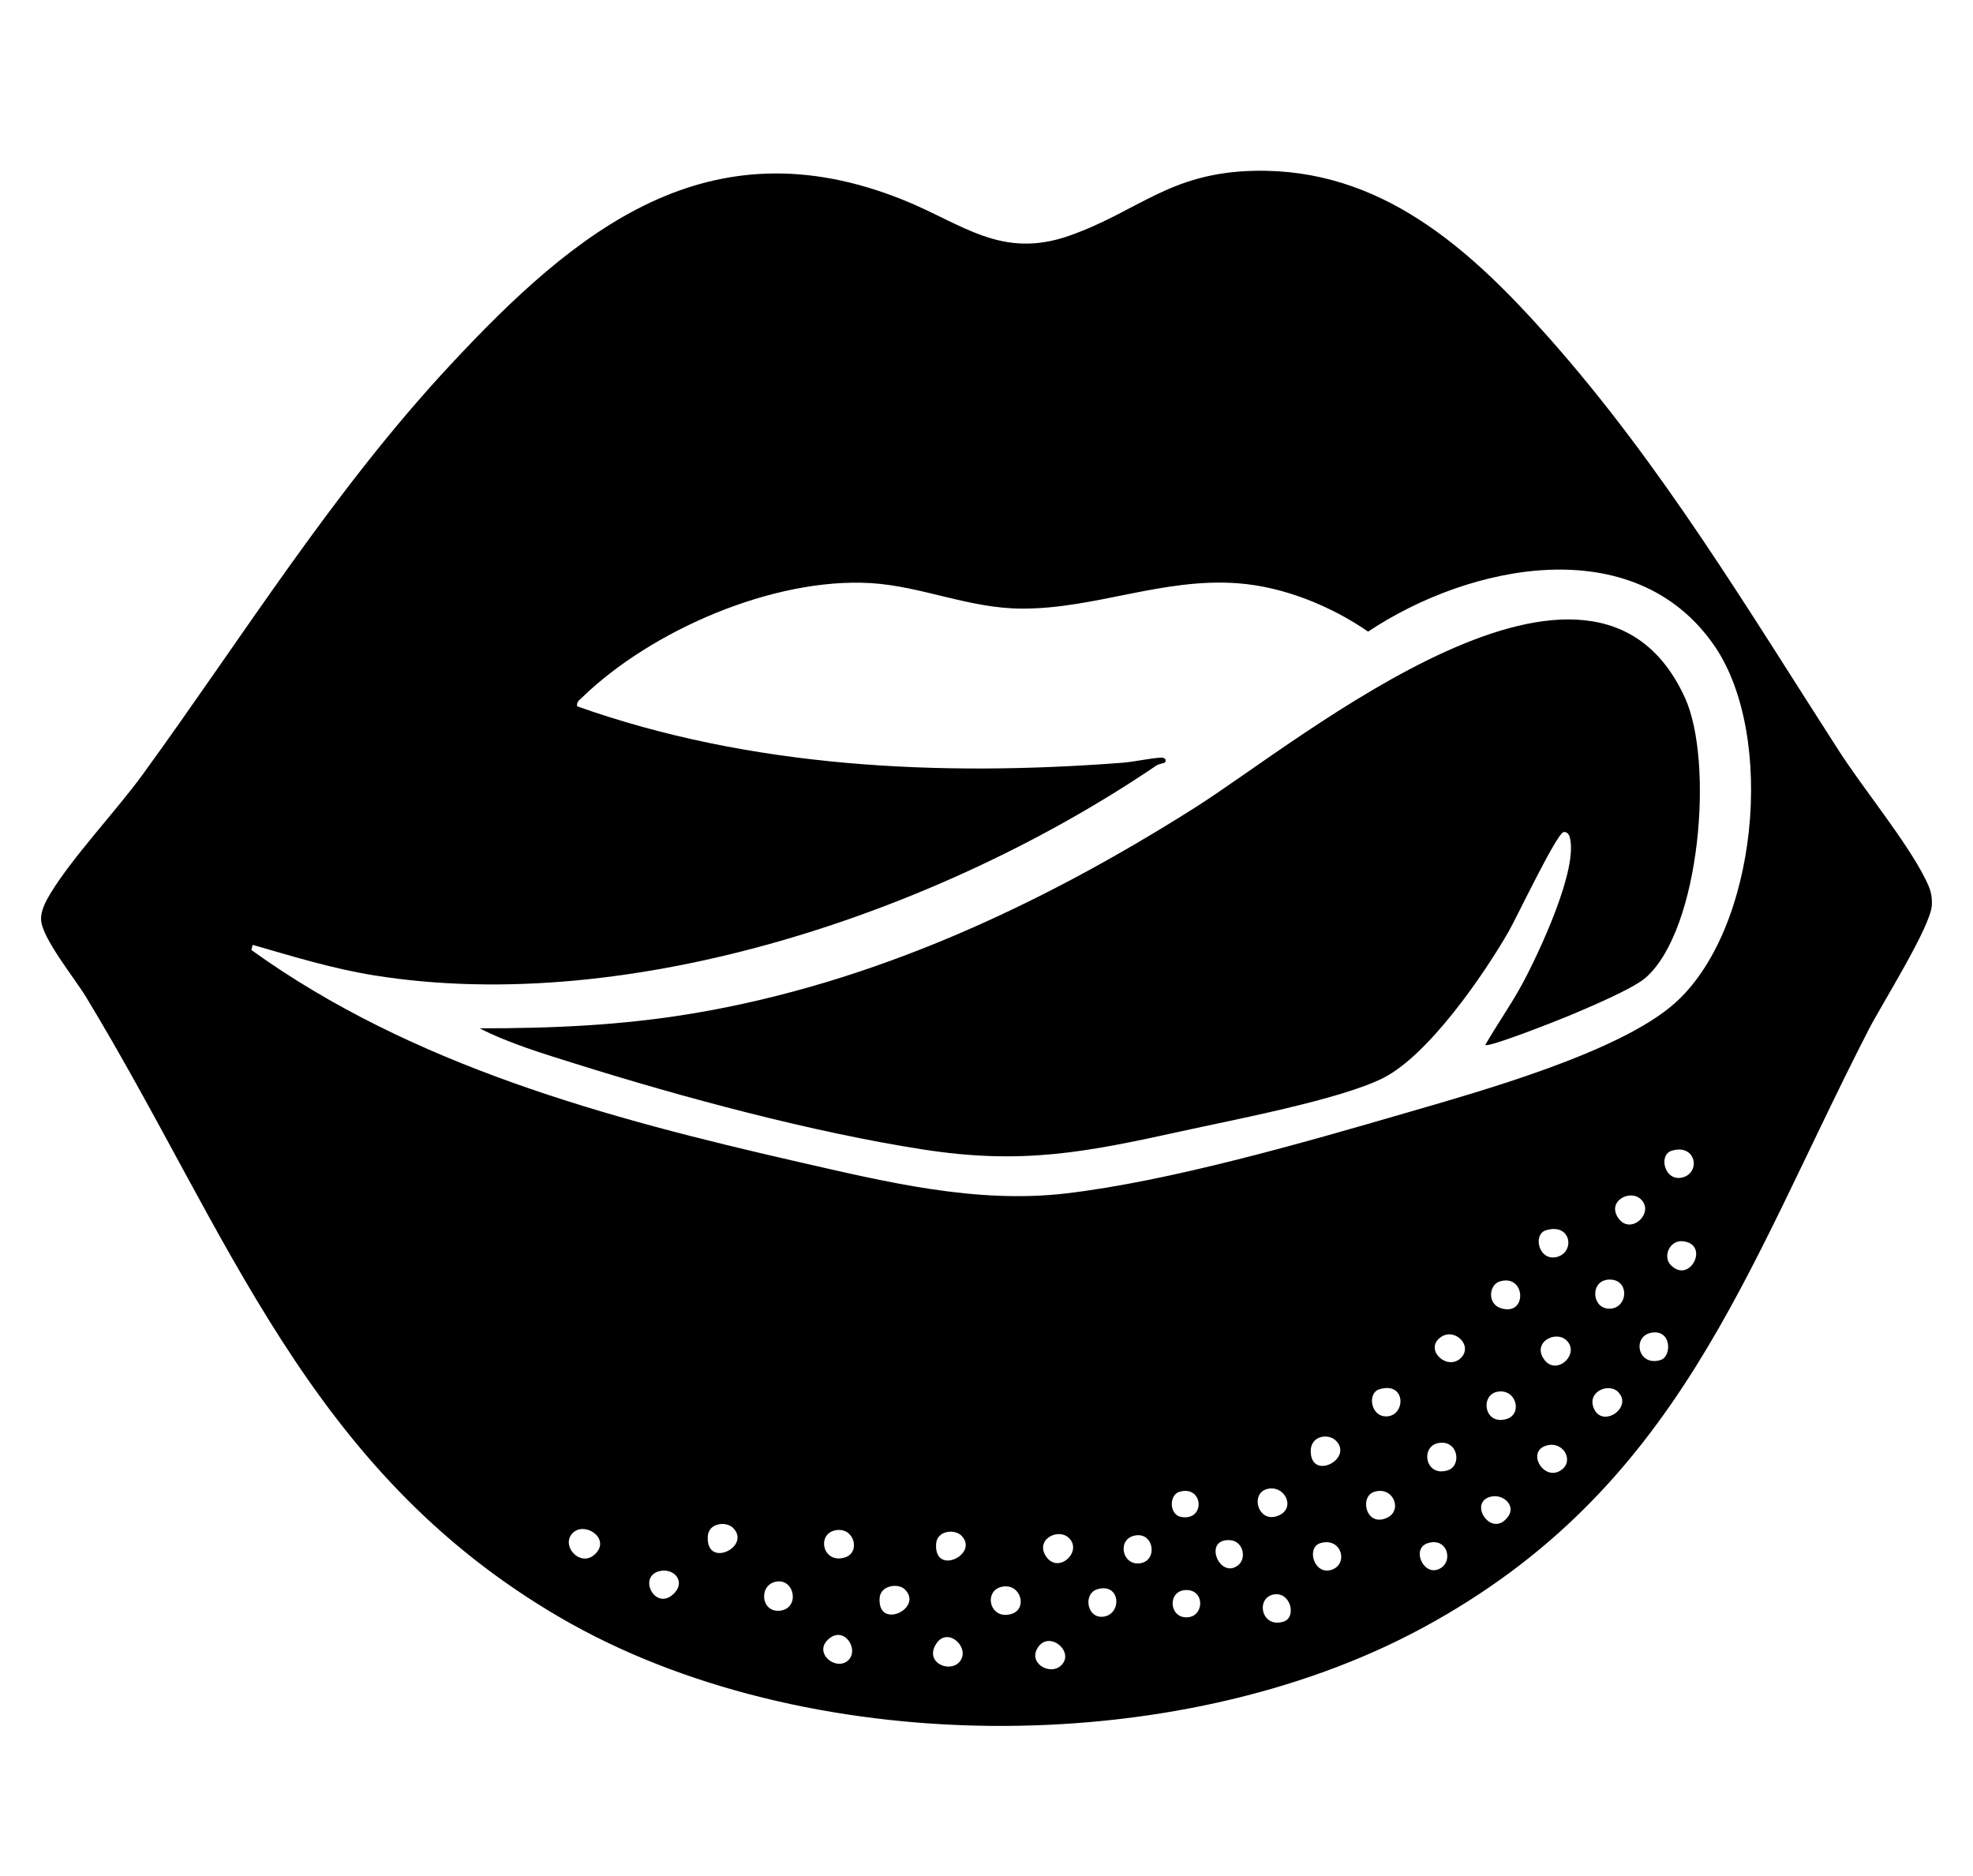
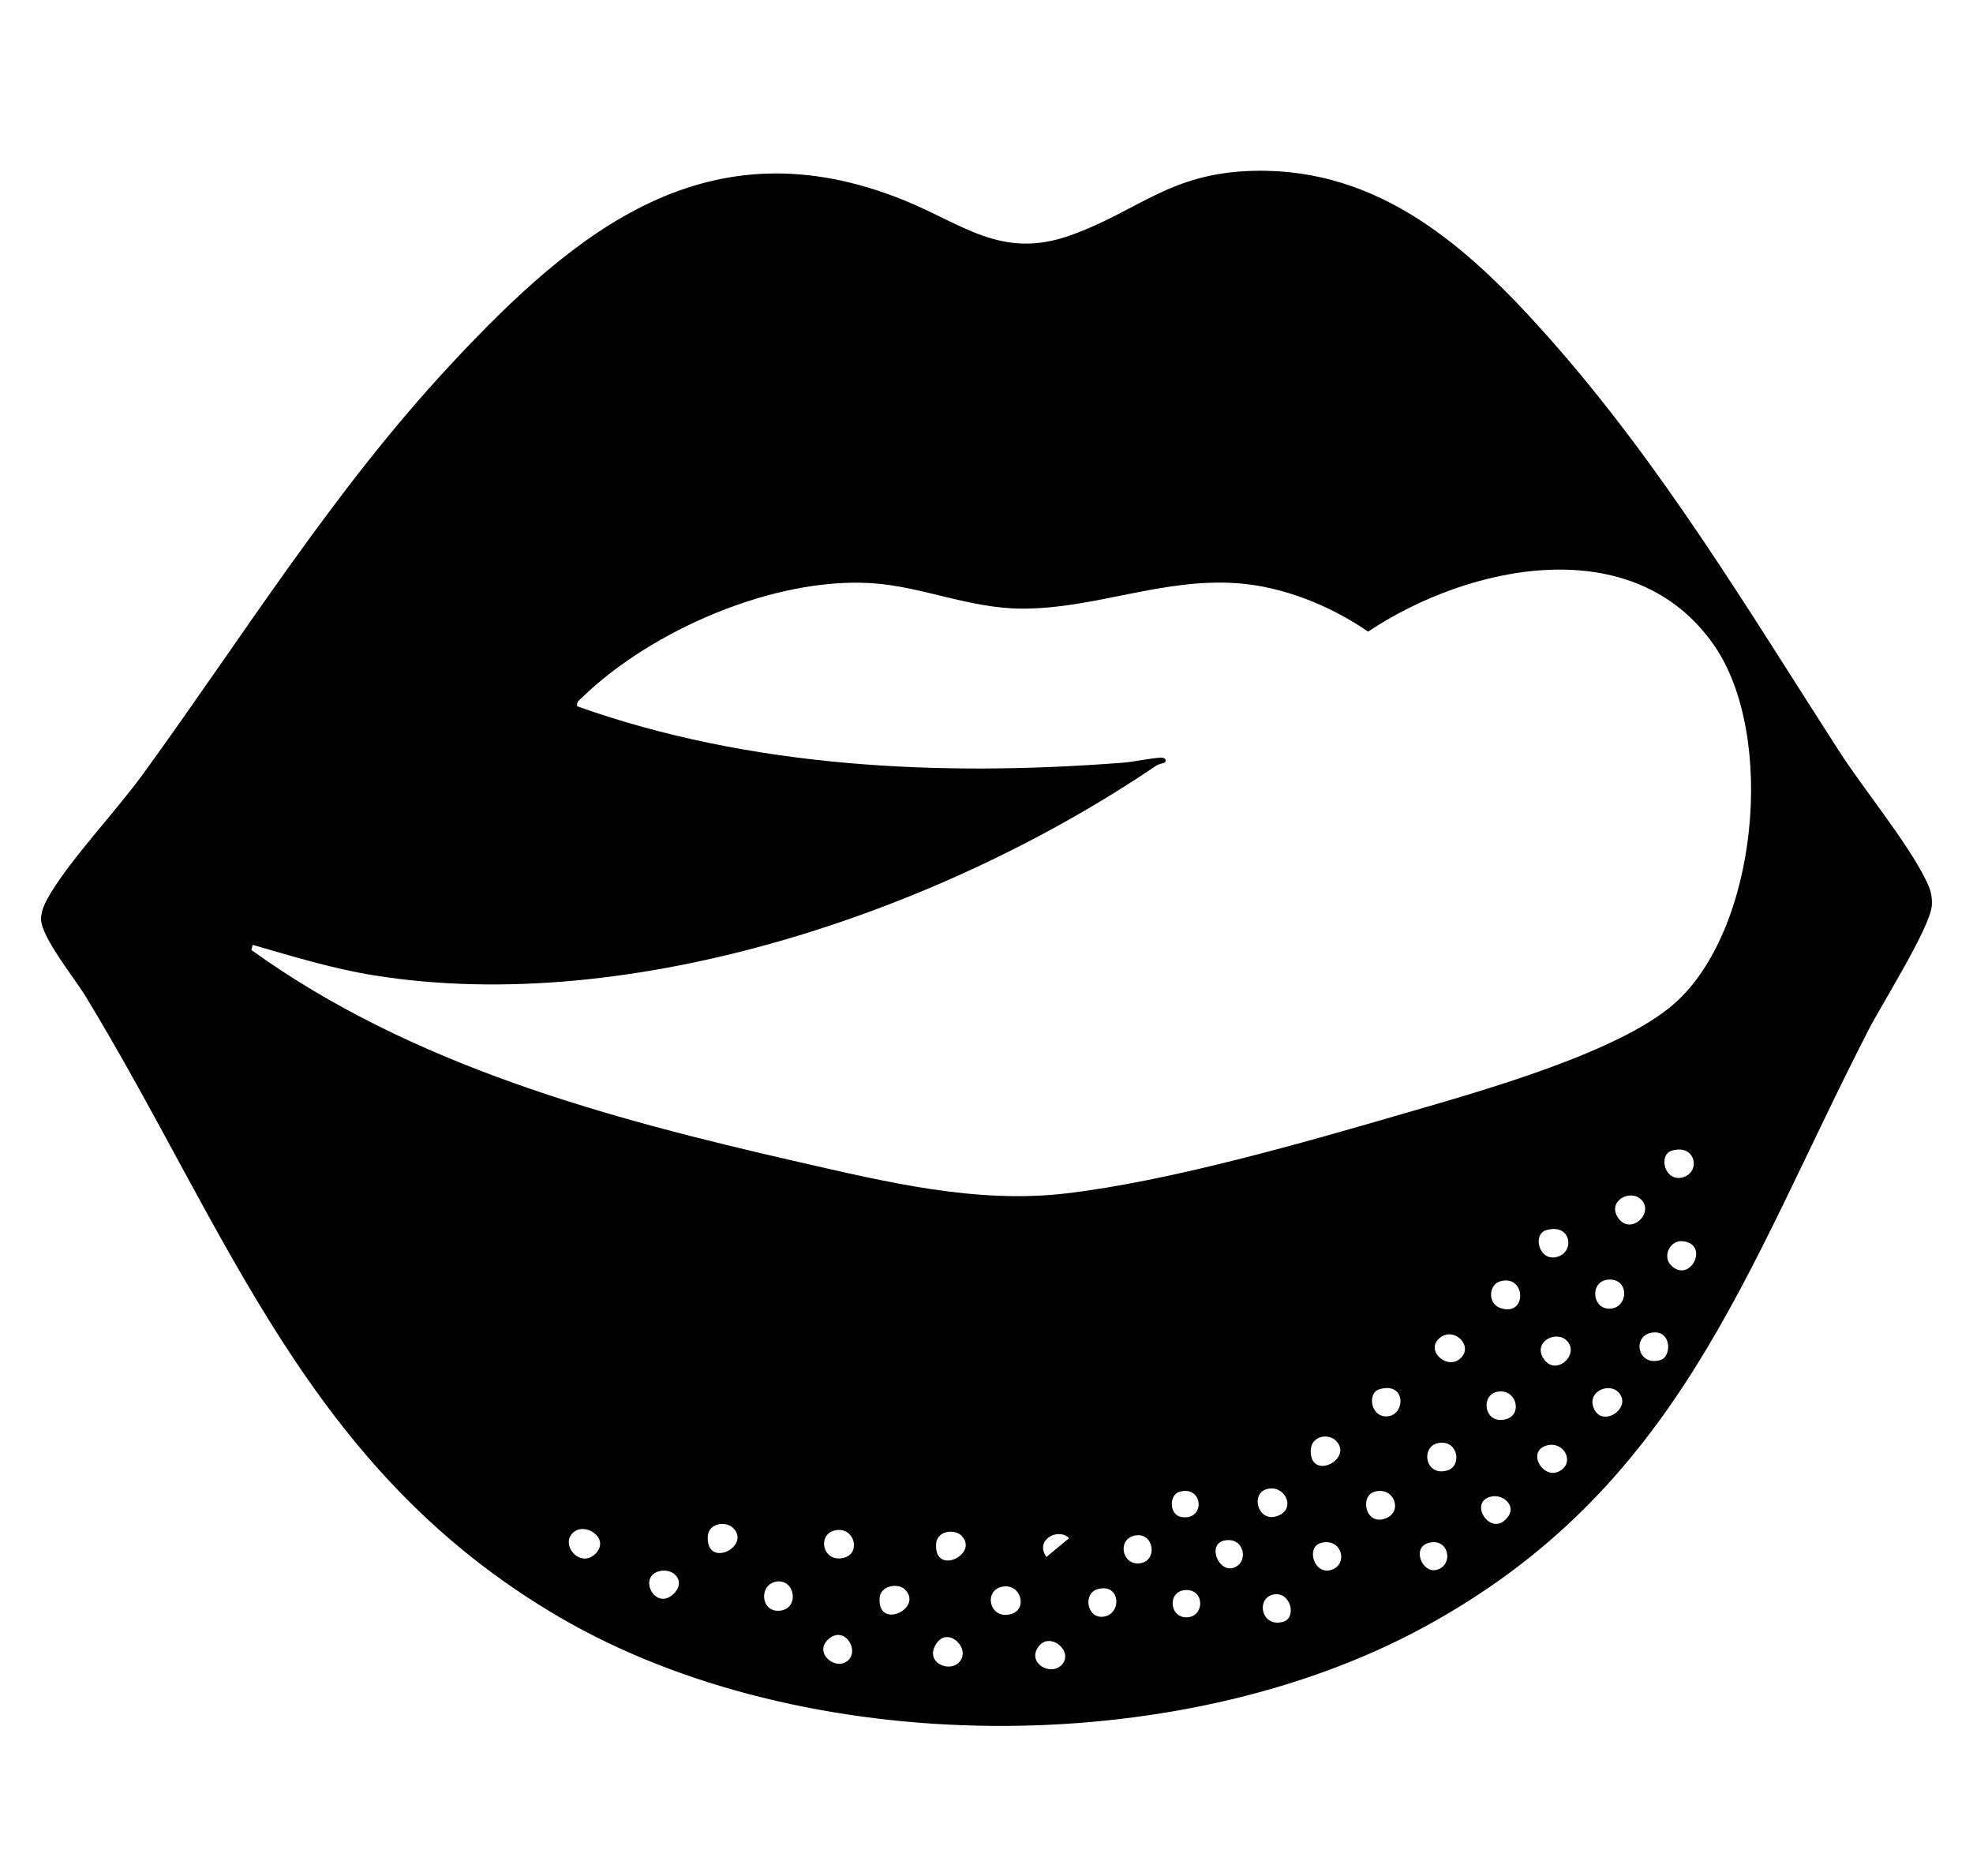
<svg xmlns="http://www.w3.org/2000/svg" id="Layer_1" data-name="Layer 1" viewBox="0 0 575.79 547.52">
  <g id="HH2T8l">
    <g>
-       <path d="M365.95,49.85c37.03-.86,63,22.74,85.86,48.47,33.18,37.34,58.05,79.2,84.94,120.93,7.18,11.13,19.5,26.06,25.05,37.09,1.38,2.75,2.15,4.62,1.98,7.83-.34,6.3-14.65,28.93-18.42,36.27-36.26,70.6-55.34,134.1-130.12,174.57-72.1,39.03-180.86,38.34-251.8-2.99-74.05-43.14-96.63-112.39-138.43-181.23-3.15-5.19-12.63-16.87-13.01-22.24-.19-2.64,1.34-5.52,2.66-7.71,6.5-10.76,19.16-24.06,27.12-35.01,29.4-40.47,55.26-82.38,89.59-119.28,36.7-39.45,75.23-71.08,132.12-48.25,17.42,6.99,28.7,17.52,48.68,10.45,20.22-7.16,29.04-18.33,53.78-18.9ZM73.37,277.24c46.81,33.69,103.8,49.09,159.44,61.79,25.52,5.82,51.82,12.31,78.15,9.25,30.4-3.54,69.54-14.84,99.29-23.49,21.55-6.27,61.85-17.47,78.25-31.8,24.49-21.39,29.94-78.34,11.76-104.63-23.39-33.81-71.5-23.71-101-4.04-10.92-7.53-24.68-13.12-38.06-14.11-21.87-1.62-41.53,7.45-62.96,7.4-15.39-.04-29.29-6.55-44.06-7.44-28.37-1.71-64.01,13.72-84.26,33.33-.8.78-1.75,1.31-1.48,2.62,50.52,17.96,105.83,20.55,159.08,16.47,3.52-.27,7.75-1.28,11.24-1.5,1.27-.08,1.83.77,1.11,1.49-.09.09-1.71.35-2.48.87-62.26,42.25-152.73,73.36-228.36,61.16-12.02-1.94-23.67-5.53-35.29-8.88l-.38,1.49ZM487.88,335.8c-4.05,1.21-2.08,9.25,3.23,7.78s3.82-9.89-3.23-7.78ZM478.94,350.05c-3.18-3.18-10.18.5-6.61,5.49s10.56-1.55,6.61-5.49ZM451.2,359.01c-4.05,1.22-2.08,9.24,3.23,7.78s4.09-9.98-3.23-7.78ZM487.56,369.14c5.52,5.77,11.54-5.96,3.65-6.91-3.91-.47-6.04,4.42-3.65,6.91ZM469.77,373.41c-5.67,0-5.39,7.96-.65,8.46,5.91.62,6.82-8.46.65-8.46ZM437.73,373.94c-3.24.97-3.72,6.49.18,7.79,7.9,2.64,7.46-10.07-.18-7.79ZM481.93,388.92c-5.71,1.03-4,9.98,2.66,7.97,3.38-1.02,3.28-9.05-2.66-7.97ZM426.52,396.09c3.38-3.72-2.52-9.16-6.58-5.46s2.8,9.62,6.58,5.46ZM457.23,391.22c-3.18-3.18-10.18.5-6.61,5.49s10.56-1.55,6.61-5.49ZM402.54,405.42c-3.44,1.03-2.6,7.45,1.45,7.89,6.25.67,6.79-10.36-1.45-7.89ZM472.21,406.2c-2.81-2.82-9.39.03-6.95,5.06,2.65,5.46,11.36-.63,6.95-5.06ZM437.01,406.14c-5.15.94-3.89,9.9,2.65,7.96,4.78-1.42,2.84-8.96-2.65-7.96ZM389.86,420.42c-2.26-2.26-7.44-1.44-7.35,3.16.17,8.67,12.6,2.08,7.35-3.16ZM419.79,421.11c-5.36.98-3.88,9.99,2.66,7.98,4.28-1.32,3.1-9.02-2.66-7.98ZM451.2,421.88c-5.97,1.84-.4,10.92,4.67,6.93,3.5-2.76.22-8.44-4.67-6.93ZM369.61,434.58c-4.93,1.47-2.29,10.46,3.78,7.57,4.85-2.3,1.36-9.1-3.78-7.57ZM344.15,435.36c-2.99.9-3.01,6.75.63,7.34,7.14,1.17,6.43-9.47-.63-7.34ZM401.04,435.35c-4.41,1.38-2.39,10.48,3.79,7.55,4.6-2.18,1.77-9.29-3.79-7.55ZM434.73,436.85c-6.33,1.96.83,12.47,5.53,5.51,2.09-3.1-1.75-6.68-5.53-5.51ZM213.93,445.87c-1.97-1.97-7.12-1.52-7.37,2.44-.6,9.63,12.85,3.04,7.37-2.44ZM167.13,447.37c-3.74,3.73,2.58,10.64,6.9,5.78,3.9-4.4-3.46-9.22-6.9-5.78ZM243.86,446.56c-5.66,1.04-3.79,9.88,2.65,7.96,4.79-1.43,2.82-8.97-2.65-7.96ZM280.56,448.12c-1.97-1.97-7.12-1.52-7.37,2.44-.6,9.53,12.75,2.94,7.37-2.44ZM312,448.87c-3.18-3.18-10.18.5-6.61,5.49s10.56-1.55,6.61-5.49ZM331.44,448.06c-5.6.86-4.07,8.91,1.28,8.14,5.22-.75,4.07-8.96-1.28-8.14ZM361.39,456.72c2.49-2.04,1.39-7.05-2.47-7.27-8.04-.45-2.92,11.68,2.47,7.27ZM385.32,450.33c-4.18,1.26-1.87,9.39,3.23,7.79s3-9.67-3.23-7.79ZM416.77,450.3c-4.84,1.45-1.66,8.93,2.48,7.82,5.2-1.4,3.58-9.63-2.48-7.82ZM192.19,458.57c-6.19,1.84-.63,12.04,4.72,6.22,3.21-3.49-.46-7.49-4.72-6.22ZM226.63,461.54c-5.31.81-4.69,9.16,1.05,8.49s4.32-9.31-1.05-8.49ZM264.09,463.84c-1.94-1.94-7.1-1.2-7.38,2.43-.72,9.57,12.91,3.11,7.38-2.43ZM292.52,463.03c-5.66,1.04-3.79,9.88,2.65,7.96,4.79-1.43,2.82-8.97-2.65-7.96ZM320.19,463.8c-4.23,1.3-2.95,8.73,1.93,7.97,5.46-.85,4.83-10.05-1.93-7.97ZM346.24,464.01c-5.53,0-5.21,7.97,0,7.97s5.53-7.97,0-7.97ZM371.87,465.28c-5.55.85-3.87,9.94,2.67,7.97,3.93-1.18,2.17-8.71-2.67-7.97ZM247.62,484.44c3.15-3.15-1.26-10.09-5.78-6.15-4.72,4.1,2.31,9.62,5.78,6.15ZM279.81,485.19c3.89-3.9-3.15-10.87-6.6-5.48s3.64,8.45,6.6,5.48ZM309.75,485.94c3.85-3.82-3.19-9.96-6.62-5.5-3.59,4.67,3.28,8.82,6.62,5.5Z" />
-       <path d="M480.36,285.23c-3.8,3.37-16.99,8.87-22.23,11.09-2.95,1.25-23.65,9.44-24.68,8.63,3.47-6.05,7.56-11.79,10.87-17.94,4.69-8.71,16.57-33.8,13.71-42.94-.23-.73-.91-1.42-1.74-1.24-2.02.43-13.79,25.14-15.98,28.95-7.4,12.89-23.4,36.05-36.58,42.77-12.28,6.27-43.89,12.26-58.61,15.5-28.13,6.19-46.61,9.92-75.78,5.39-32.29-5.02-70.21-15.22-101.48-25.04-9.29-2.92-19.25-5.89-27.87-10.31,21.2.01,41.34-.85,62.27-4.35,52.79-8.84,101.74-31.72,146.53-60.09,31.27-19.81,116.08-90.89,142.94-32.02,8.49,18.59,4.51,67.49-11.38,81.61Z" />
+       <path d="M365.95,49.85c37.03-.86,63,22.74,85.86,48.47,33.18,37.34,58.05,79.2,84.94,120.93,7.18,11.13,19.5,26.06,25.05,37.09,1.38,2.75,2.15,4.62,1.98,7.83-.34,6.3-14.65,28.93-18.42,36.27-36.26,70.6-55.34,134.1-130.12,174.57-72.1,39.03-180.86,38.34-251.8-2.99-74.05-43.14-96.63-112.39-138.43-181.23-3.15-5.19-12.63-16.87-13.01-22.24-.19-2.64,1.34-5.52,2.66-7.71,6.5-10.76,19.16-24.06,27.12-35.01,29.4-40.47,55.26-82.38,89.59-119.28,36.7-39.45,75.23-71.08,132.12-48.25,17.42,6.99,28.7,17.52,48.68,10.45,20.22-7.16,29.04-18.33,53.78-18.9ZM73.37,277.24c46.81,33.69,103.8,49.09,159.44,61.79,25.52,5.82,51.82,12.31,78.15,9.25,30.4-3.54,69.54-14.84,99.29-23.49,21.55-6.27,61.85-17.47,78.25-31.8,24.49-21.39,29.94-78.34,11.76-104.63-23.39-33.81-71.5-23.71-101-4.04-10.92-7.53-24.68-13.12-38.06-14.11-21.87-1.62-41.53,7.45-62.96,7.4-15.39-.04-29.29-6.55-44.06-7.44-28.37-1.71-64.01,13.72-84.26,33.33-.8.78-1.75,1.31-1.48,2.62,50.52,17.96,105.83,20.55,159.08,16.47,3.52-.27,7.75-1.28,11.24-1.5,1.27-.08,1.83.77,1.11,1.49-.09.09-1.71.35-2.48.87-62.26,42.25-152.73,73.36-228.36,61.16-12.02-1.94-23.67-5.53-35.29-8.88l-.38,1.49ZM487.88,335.8c-4.05,1.21-2.08,9.25,3.23,7.78s3.82-9.89-3.23-7.78ZM478.94,350.05c-3.18-3.18-10.18.5-6.61,5.49s10.56-1.55,6.61-5.49ZM451.2,359.01c-4.05,1.22-2.08,9.24,3.23,7.78s4.09-9.98-3.23-7.78ZM487.56,369.14c5.52,5.77,11.54-5.96,3.65-6.91-3.91-.47-6.04,4.42-3.65,6.91ZM469.77,373.41c-5.67,0-5.39,7.96-.65,8.46,5.91.62,6.82-8.46.65-8.46ZM437.73,373.94c-3.24.97-3.72,6.49.18,7.79,7.9,2.64,7.46-10.07-.18-7.79ZM481.93,388.92c-5.71,1.03-4,9.98,2.66,7.97,3.38-1.02,3.28-9.05-2.66-7.97ZM426.52,396.09c3.38-3.72-2.52-9.16-6.58-5.46s2.8,9.62,6.58,5.46ZM457.23,391.22c-3.18-3.18-10.18.5-6.61,5.49s10.56-1.55,6.61-5.49ZM402.54,405.42c-3.44,1.03-2.6,7.45,1.45,7.89,6.25.67,6.79-10.36-1.45-7.89ZM472.21,406.2c-2.81-2.82-9.39.03-6.95,5.06,2.65,5.46,11.36-.63,6.95-5.06ZM437.01,406.14c-5.15.94-3.89,9.9,2.65,7.96,4.78-1.42,2.84-8.96-2.65-7.96ZM389.86,420.42c-2.26-2.26-7.44-1.44-7.35,3.16.17,8.67,12.6,2.08,7.35-3.16ZM419.79,421.11c-5.36.98-3.88,9.99,2.66,7.98,4.28-1.32,3.1-9.02-2.66-7.98ZM451.2,421.88c-5.97,1.84-.4,10.92,4.67,6.93,3.5-2.76.22-8.44-4.67-6.93ZM369.61,434.58c-4.93,1.47-2.29,10.46,3.78,7.57,4.85-2.3,1.36-9.1-3.78-7.57ZM344.15,435.36c-2.99.9-3.01,6.75.63,7.34,7.14,1.17,6.43-9.47-.63-7.34ZM401.04,435.35c-4.41,1.38-2.39,10.48,3.79,7.55,4.6-2.18,1.77-9.29-3.79-7.55ZM434.73,436.85c-6.33,1.96.83,12.47,5.53,5.51,2.09-3.1-1.75-6.68-5.53-5.51ZM213.93,445.87c-1.97-1.97-7.12-1.52-7.37,2.44-.6,9.63,12.85,3.04,7.37-2.44ZM167.13,447.37c-3.74,3.73,2.58,10.64,6.9,5.78,3.9-4.4-3.46-9.22-6.9-5.78ZM243.86,446.56c-5.66,1.04-3.79,9.88,2.65,7.96,4.79-1.43,2.82-8.97-2.65-7.96ZM280.56,448.12c-1.97-1.97-7.12-1.52-7.37,2.44-.6,9.53,12.75,2.94,7.37-2.44ZM312,448.87c-3.18-3.18-10.18.5-6.61,5.49ZM331.44,448.06c-5.6.86-4.07,8.91,1.28,8.14,5.22-.75,4.07-8.96-1.28-8.14ZM361.39,456.72c2.49-2.04,1.39-7.05-2.47-7.27-8.04-.45-2.92,11.68,2.47,7.27ZM385.32,450.33c-4.18,1.26-1.87,9.39,3.23,7.79s3-9.67-3.23-7.79ZM416.77,450.3c-4.84,1.45-1.66,8.93,2.48,7.82,5.2-1.4,3.58-9.63-2.48-7.82ZM192.19,458.57c-6.19,1.84-.63,12.04,4.72,6.22,3.21-3.49-.46-7.49-4.72-6.22ZM226.63,461.54c-5.31.81-4.69,9.16,1.05,8.49s4.32-9.31-1.05-8.49ZM264.09,463.84c-1.94-1.94-7.1-1.2-7.38,2.43-.72,9.57,12.91,3.11,7.38-2.43ZM292.52,463.03c-5.66,1.04-3.79,9.88,2.65,7.96,4.79-1.43,2.82-8.97-2.65-7.96ZM320.19,463.8c-4.23,1.3-2.95,8.73,1.93,7.97,5.46-.85,4.83-10.05-1.93-7.97ZM346.24,464.01c-5.53,0-5.21,7.97,0,7.97s5.53-7.97,0-7.97ZM371.87,465.28c-5.55.85-3.87,9.94,2.67,7.97,3.93-1.18,2.17-8.71-2.67-7.97ZM247.62,484.44c3.15-3.15-1.26-10.09-5.78-6.15-4.72,4.1,2.31,9.62,5.78,6.15ZM279.81,485.19c3.89-3.9-3.15-10.87-6.6-5.48s3.64,8.45,6.6,5.48ZM309.75,485.94c3.85-3.82-3.19-9.96-6.62-5.5-3.59,4.67,3.28,8.82,6.62,5.5Z" />
    </g>
  </g>
</svg>